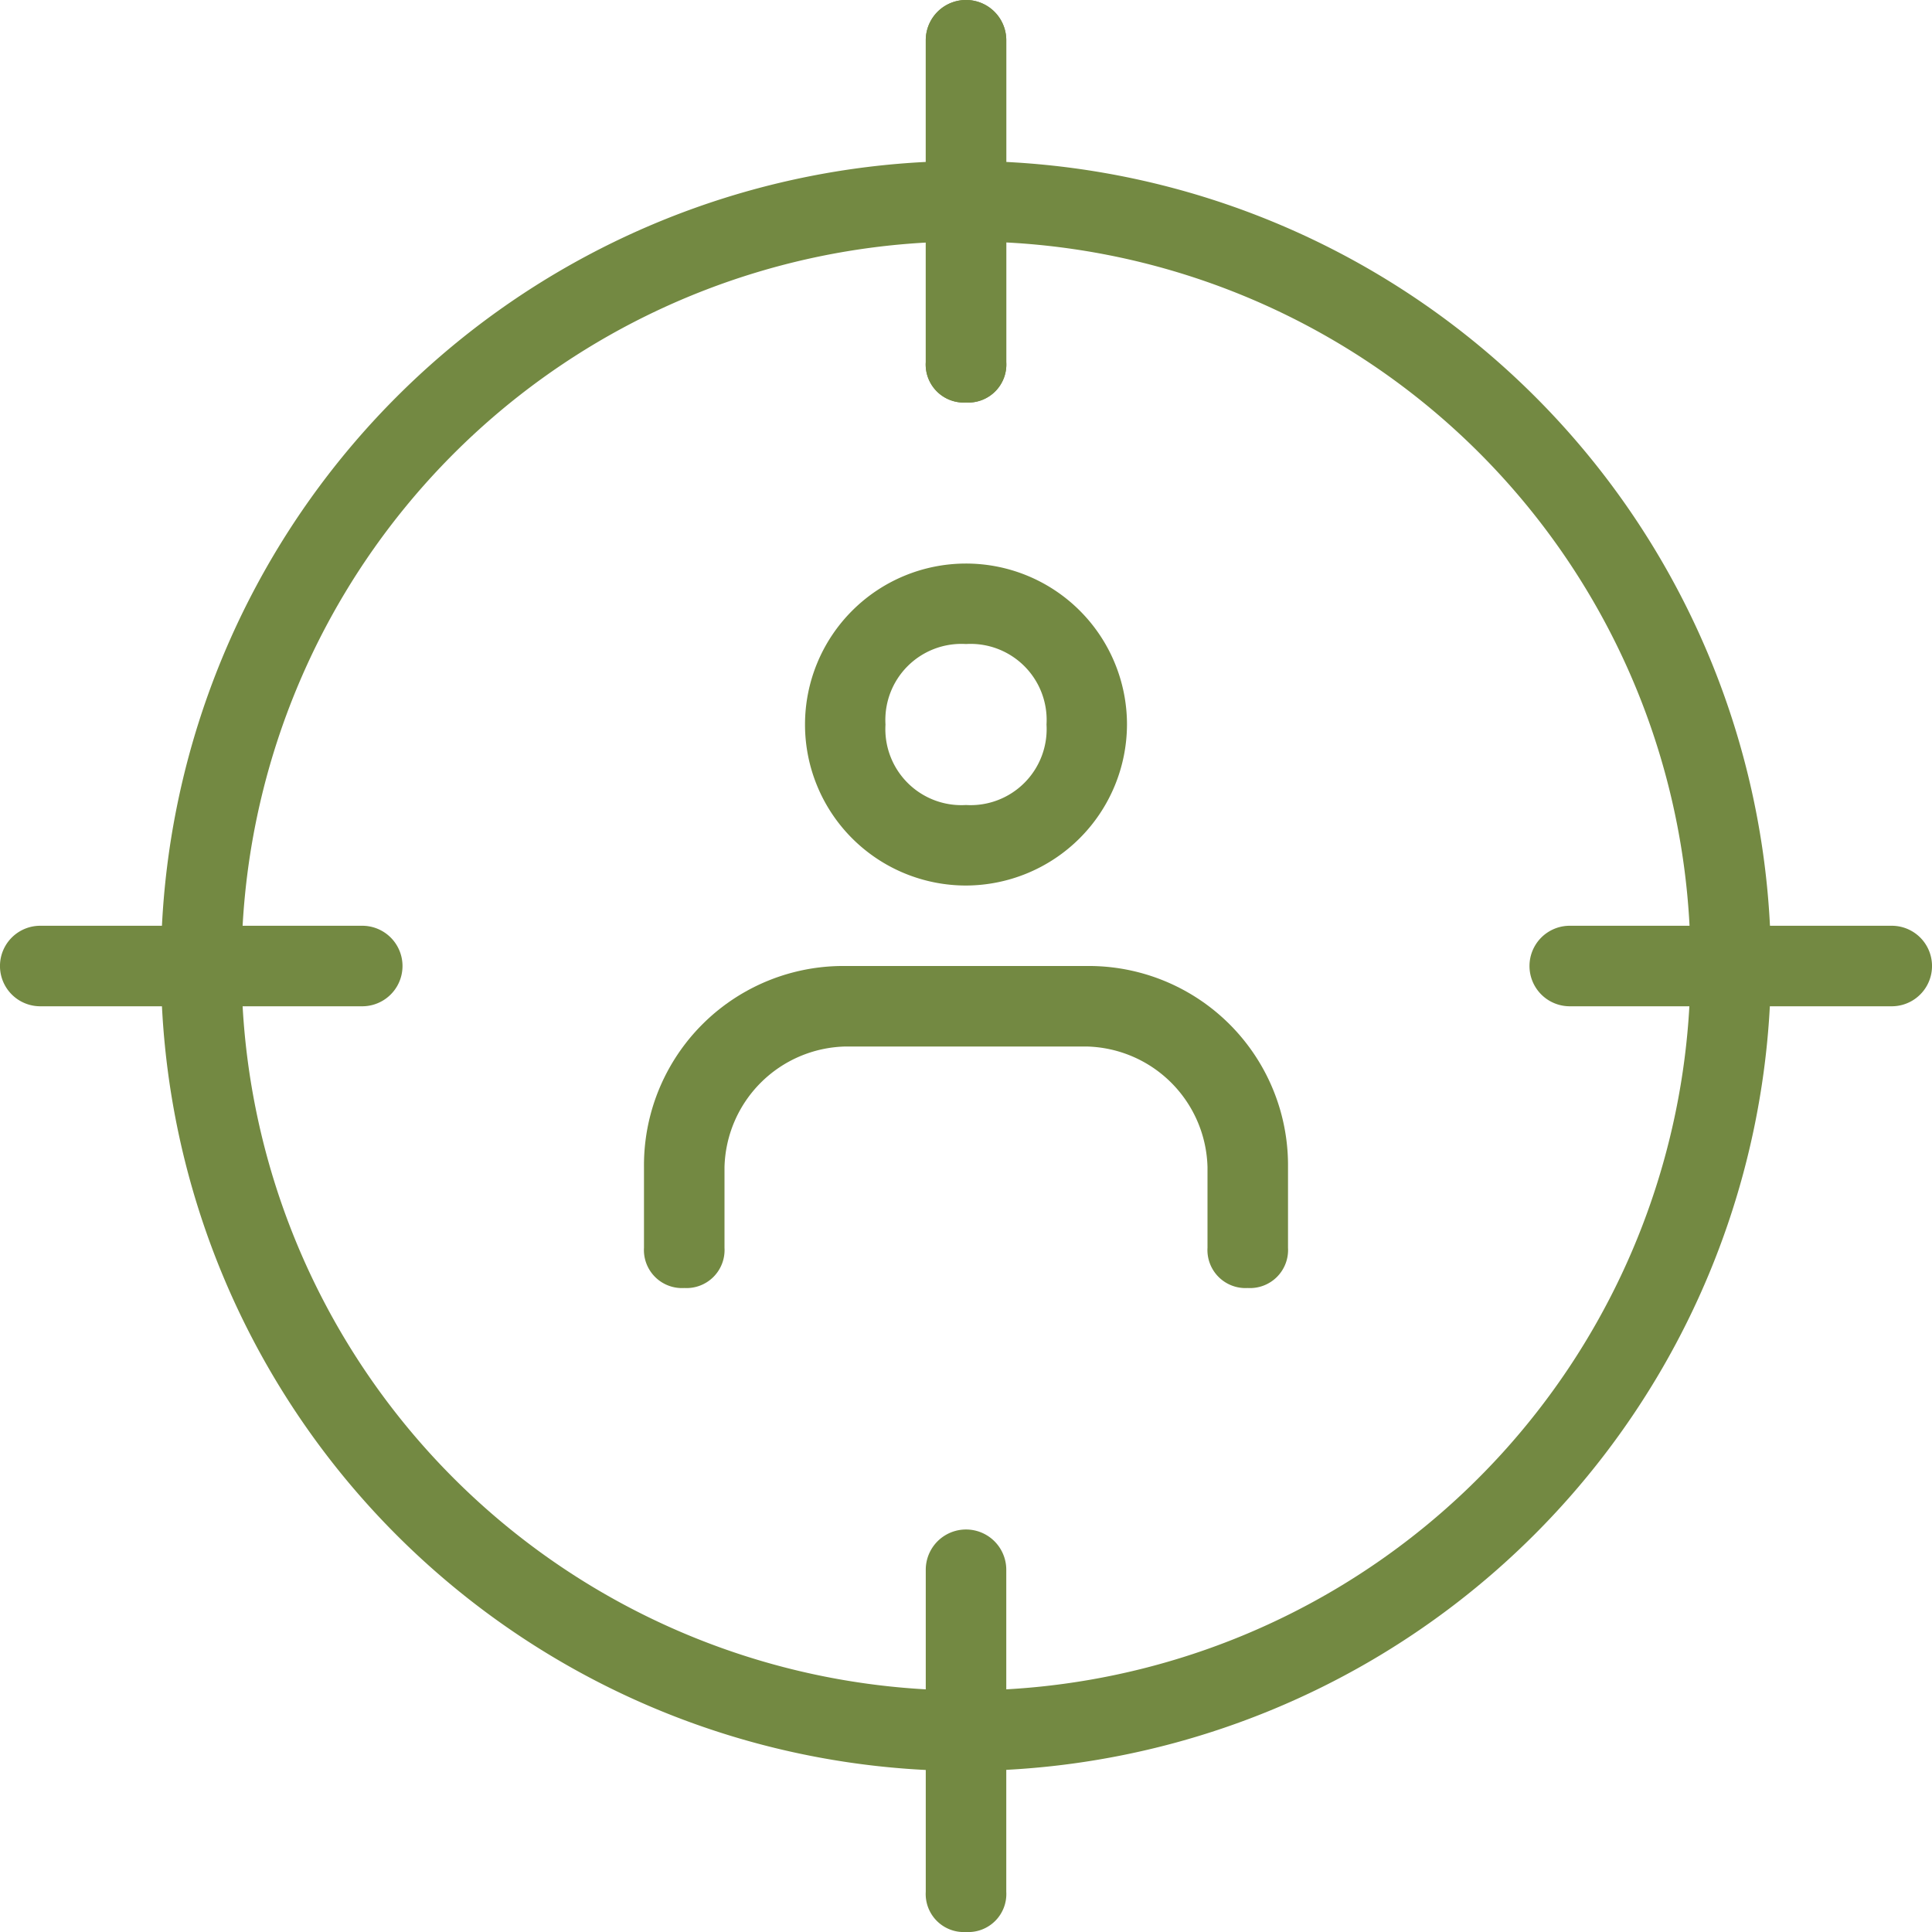
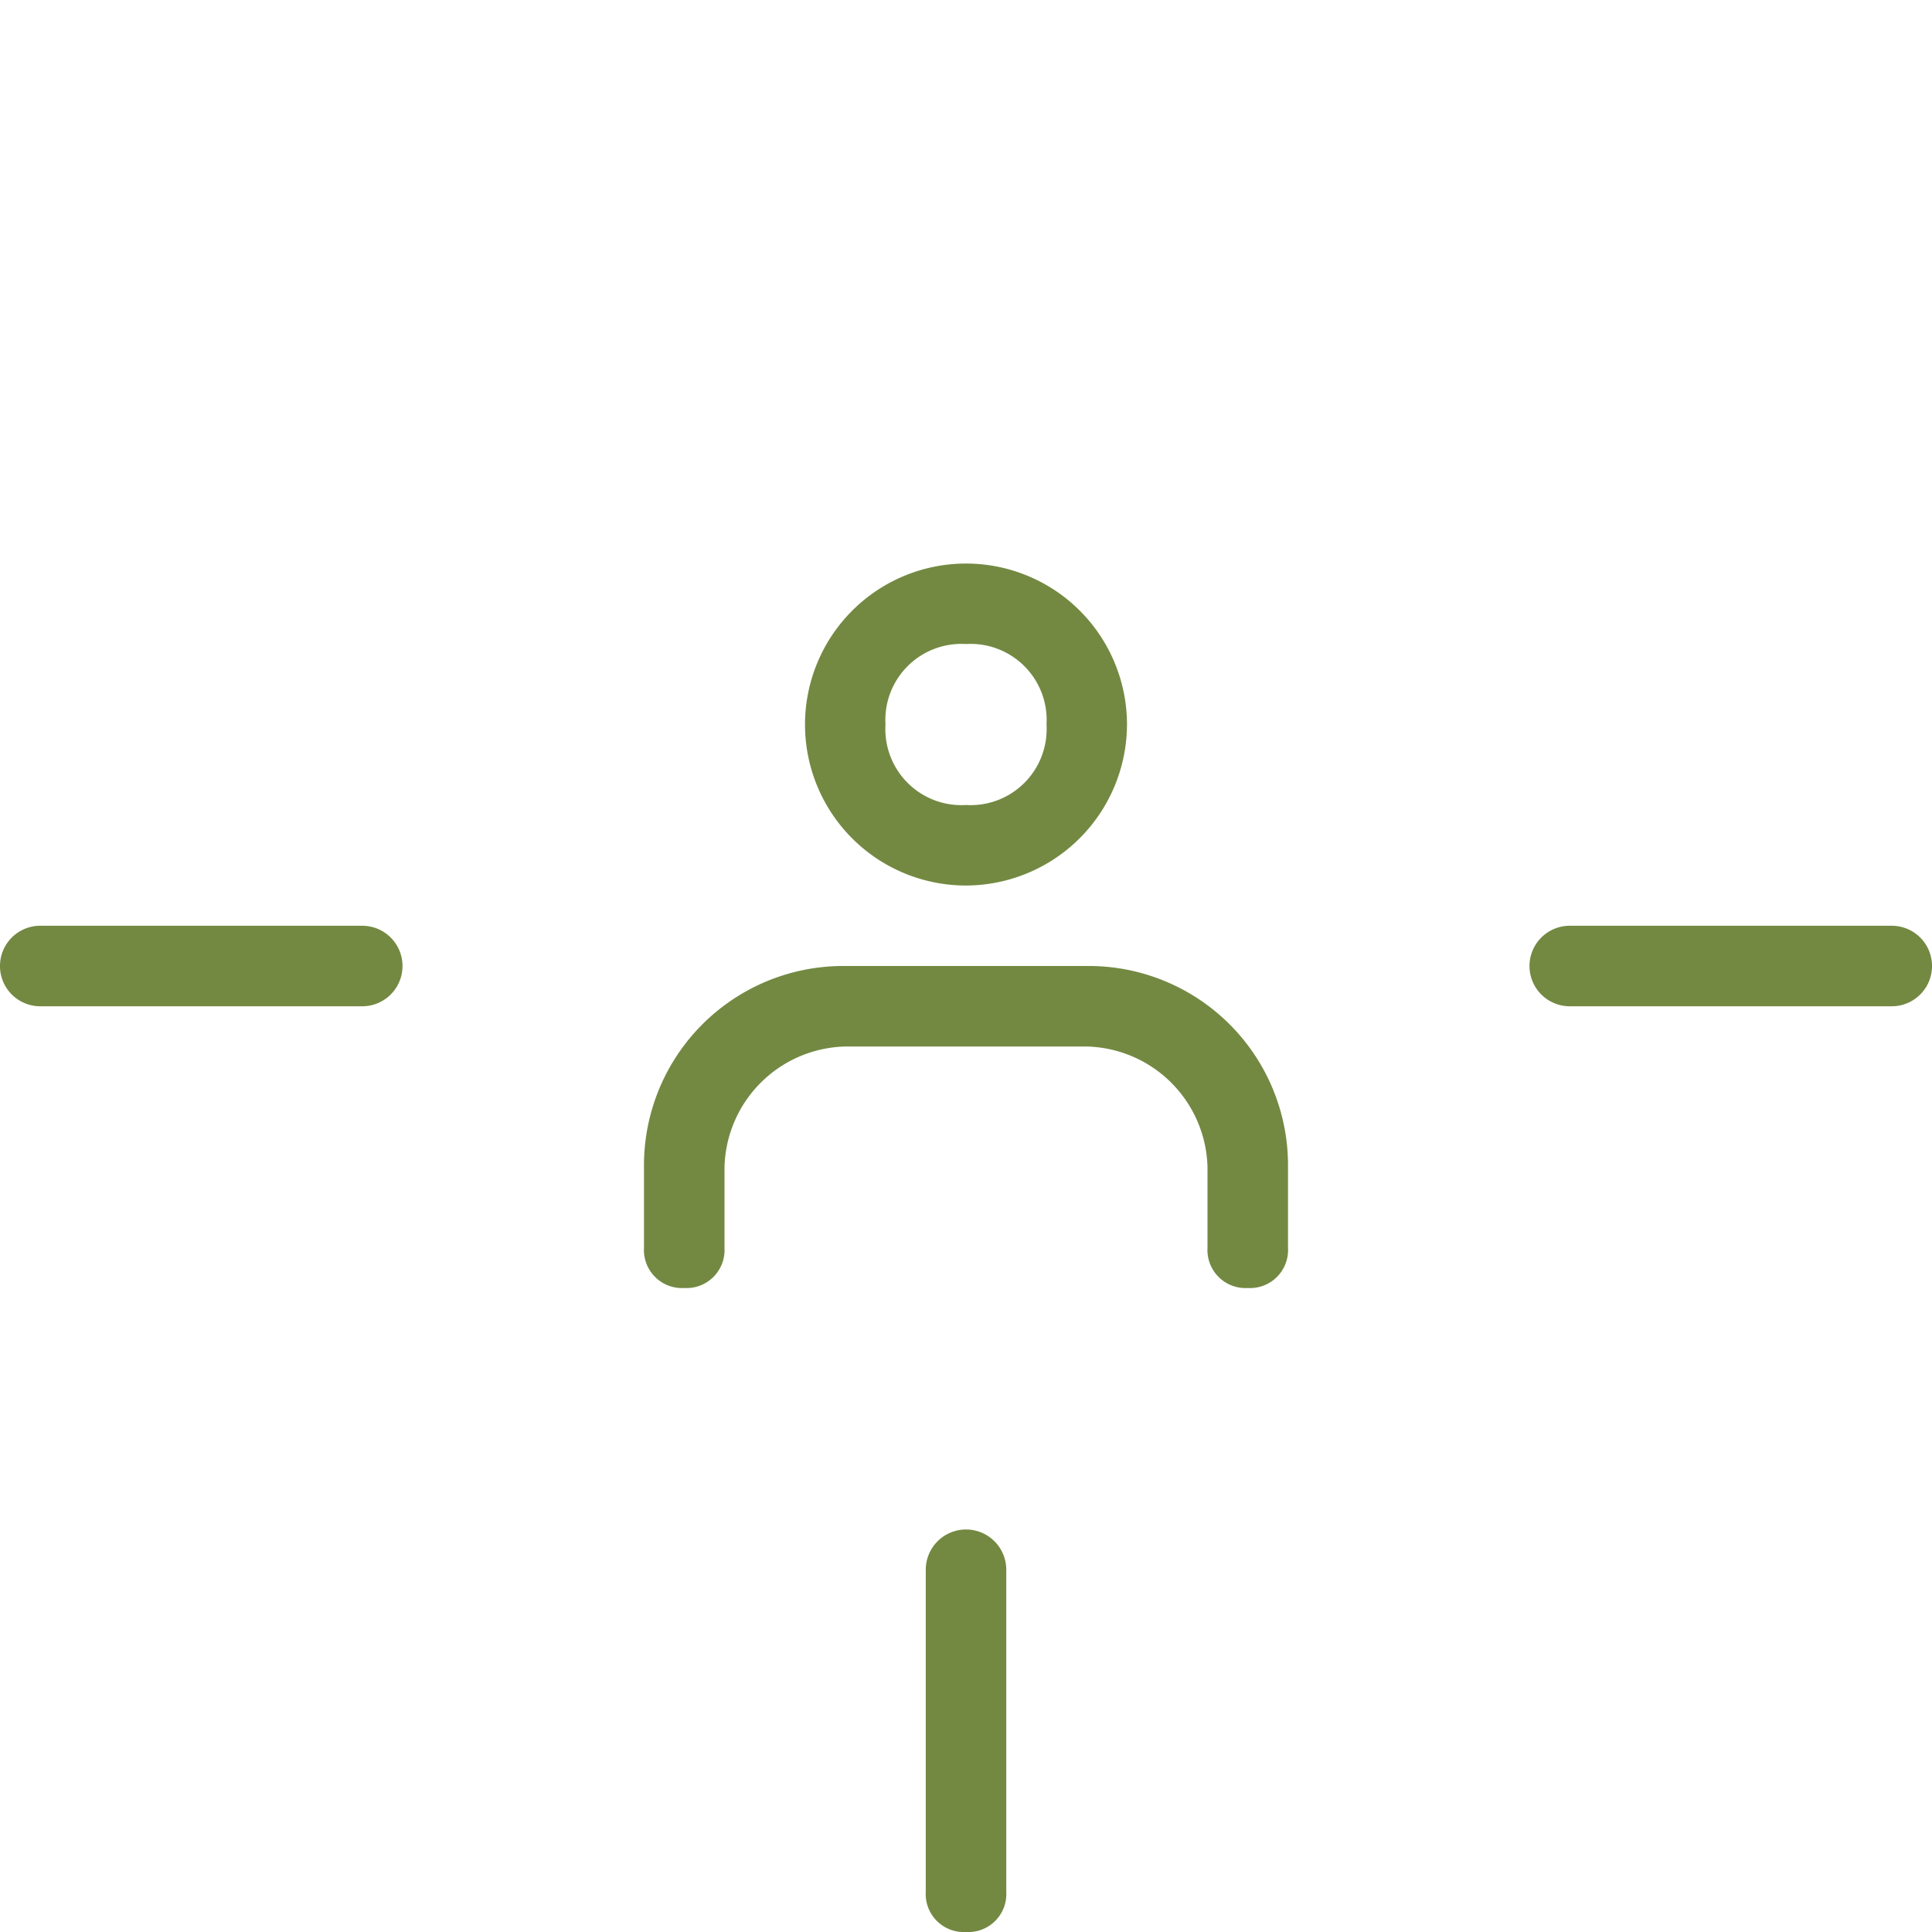
<svg xmlns="http://www.w3.org/2000/svg" width="52" height="52" viewBox="0 0 52 52">
  <defs>
    <style>.a{fill:#738942;}</style>
  </defs>
  <g transform="translate(4.333 4.333)">
-     <path class="a" d="M23.667,45.333A21.667,21.667,0,1,1,45.333,23.667,21.73,21.73,0,0,1,23.667,45.333Zm0-41.167a19.5,19.5,0,1,0,19.5,19.5A19.419,19.419,0,0,0,23.667,4.167Z" transform="translate(-2 -2)" />
-   </g>
+     </g>
  <g transform="translate(24.917)">
-     <path class="a" d="M12.583,10.833A1.024,1.024,0,0,1,11.5,9.75V1.083a1.083,1.083,0,0,1,2.167,0V9.75A1.024,1.024,0,0,1,12.583,10.833Z" transform="translate(-11.5 0)" />
-   </g>
+     </g>
  <g transform="translate(24.917)">
-     <path class="a" d="M12.583,10.833A1.024,1.024,0,0,1,11.5,9.75V1.083a1.083,1.083,0,0,1,2.167,0V9.75A1.024,1.024,0,0,1,12.583,10.833Z" transform="translate(-11.5 0)" />
-   </g>
+     </g>
  <g transform="translate(41.167 24.917)">
    <path class="a" d="M28.75,13.667H20.083a1.083,1.083,0,0,1,0-2.167H28.75a1.083,1.083,0,0,1,0,2.167Z" transform="translate(-19 -11.5)" />
  </g>
  <g transform="translate(24.917 41.167)">
    <path class="a" d="M12.583,29.833A1.024,1.024,0,0,1,11.5,28.75V20.083a1.083,1.083,0,0,1,2.167,0V28.75A1.024,1.024,0,0,1,12.583,29.833Z" transform="translate(-11.5 -19)" />
  </g>
  <g transform="translate(0 24.917)">
    <path class="a" d="M9.75,13.667H1.083a1.083,1.083,0,0,1,0-2.167H9.75a1.083,1.083,0,1,1,0,2.167Z" transform="translate(0 -11.5)" />
  </g>
  <g transform="translate(21.667 15.167)">
    <path class="a" d="M14.333,15.667a4.333,4.333,0,1,1,4.333-4.333A4.346,4.346,0,0,1,14.333,15.667Zm0-6.5a2.047,2.047,0,0,0-2.167,2.167A2.047,2.047,0,0,0,14.333,13.5,2.047,2.047,0,0,0,16.5,11.333,2.047,2.047,0,0,0,14.333,9.167Z" transform="translate(-10 -7)" />
  </g>
  <g transform="translate(17.333 26)">
    <path class="a" d="M24.25,20.667a1.024,1.024,0,0,1-1.083-1.083V17.417a3.332,3.332,0,0,0-3.25-3.25h-6.5a3.332,3.332,0,0,0-3.25,3.25v2.167a1.024,1.024,0,0,1-1.083,1.083A1.024,1.024,0,0,1,8,19.583V17.417A5.364,5.364,0,0,1,13.417,12h6.5a5.364,5.364,0,0,1,5.417,5.417v2.167A1.024,1.024,0,0,1,24.25,20.667Z" transform="translate(-8 -12)" />
  </g>
</svg>